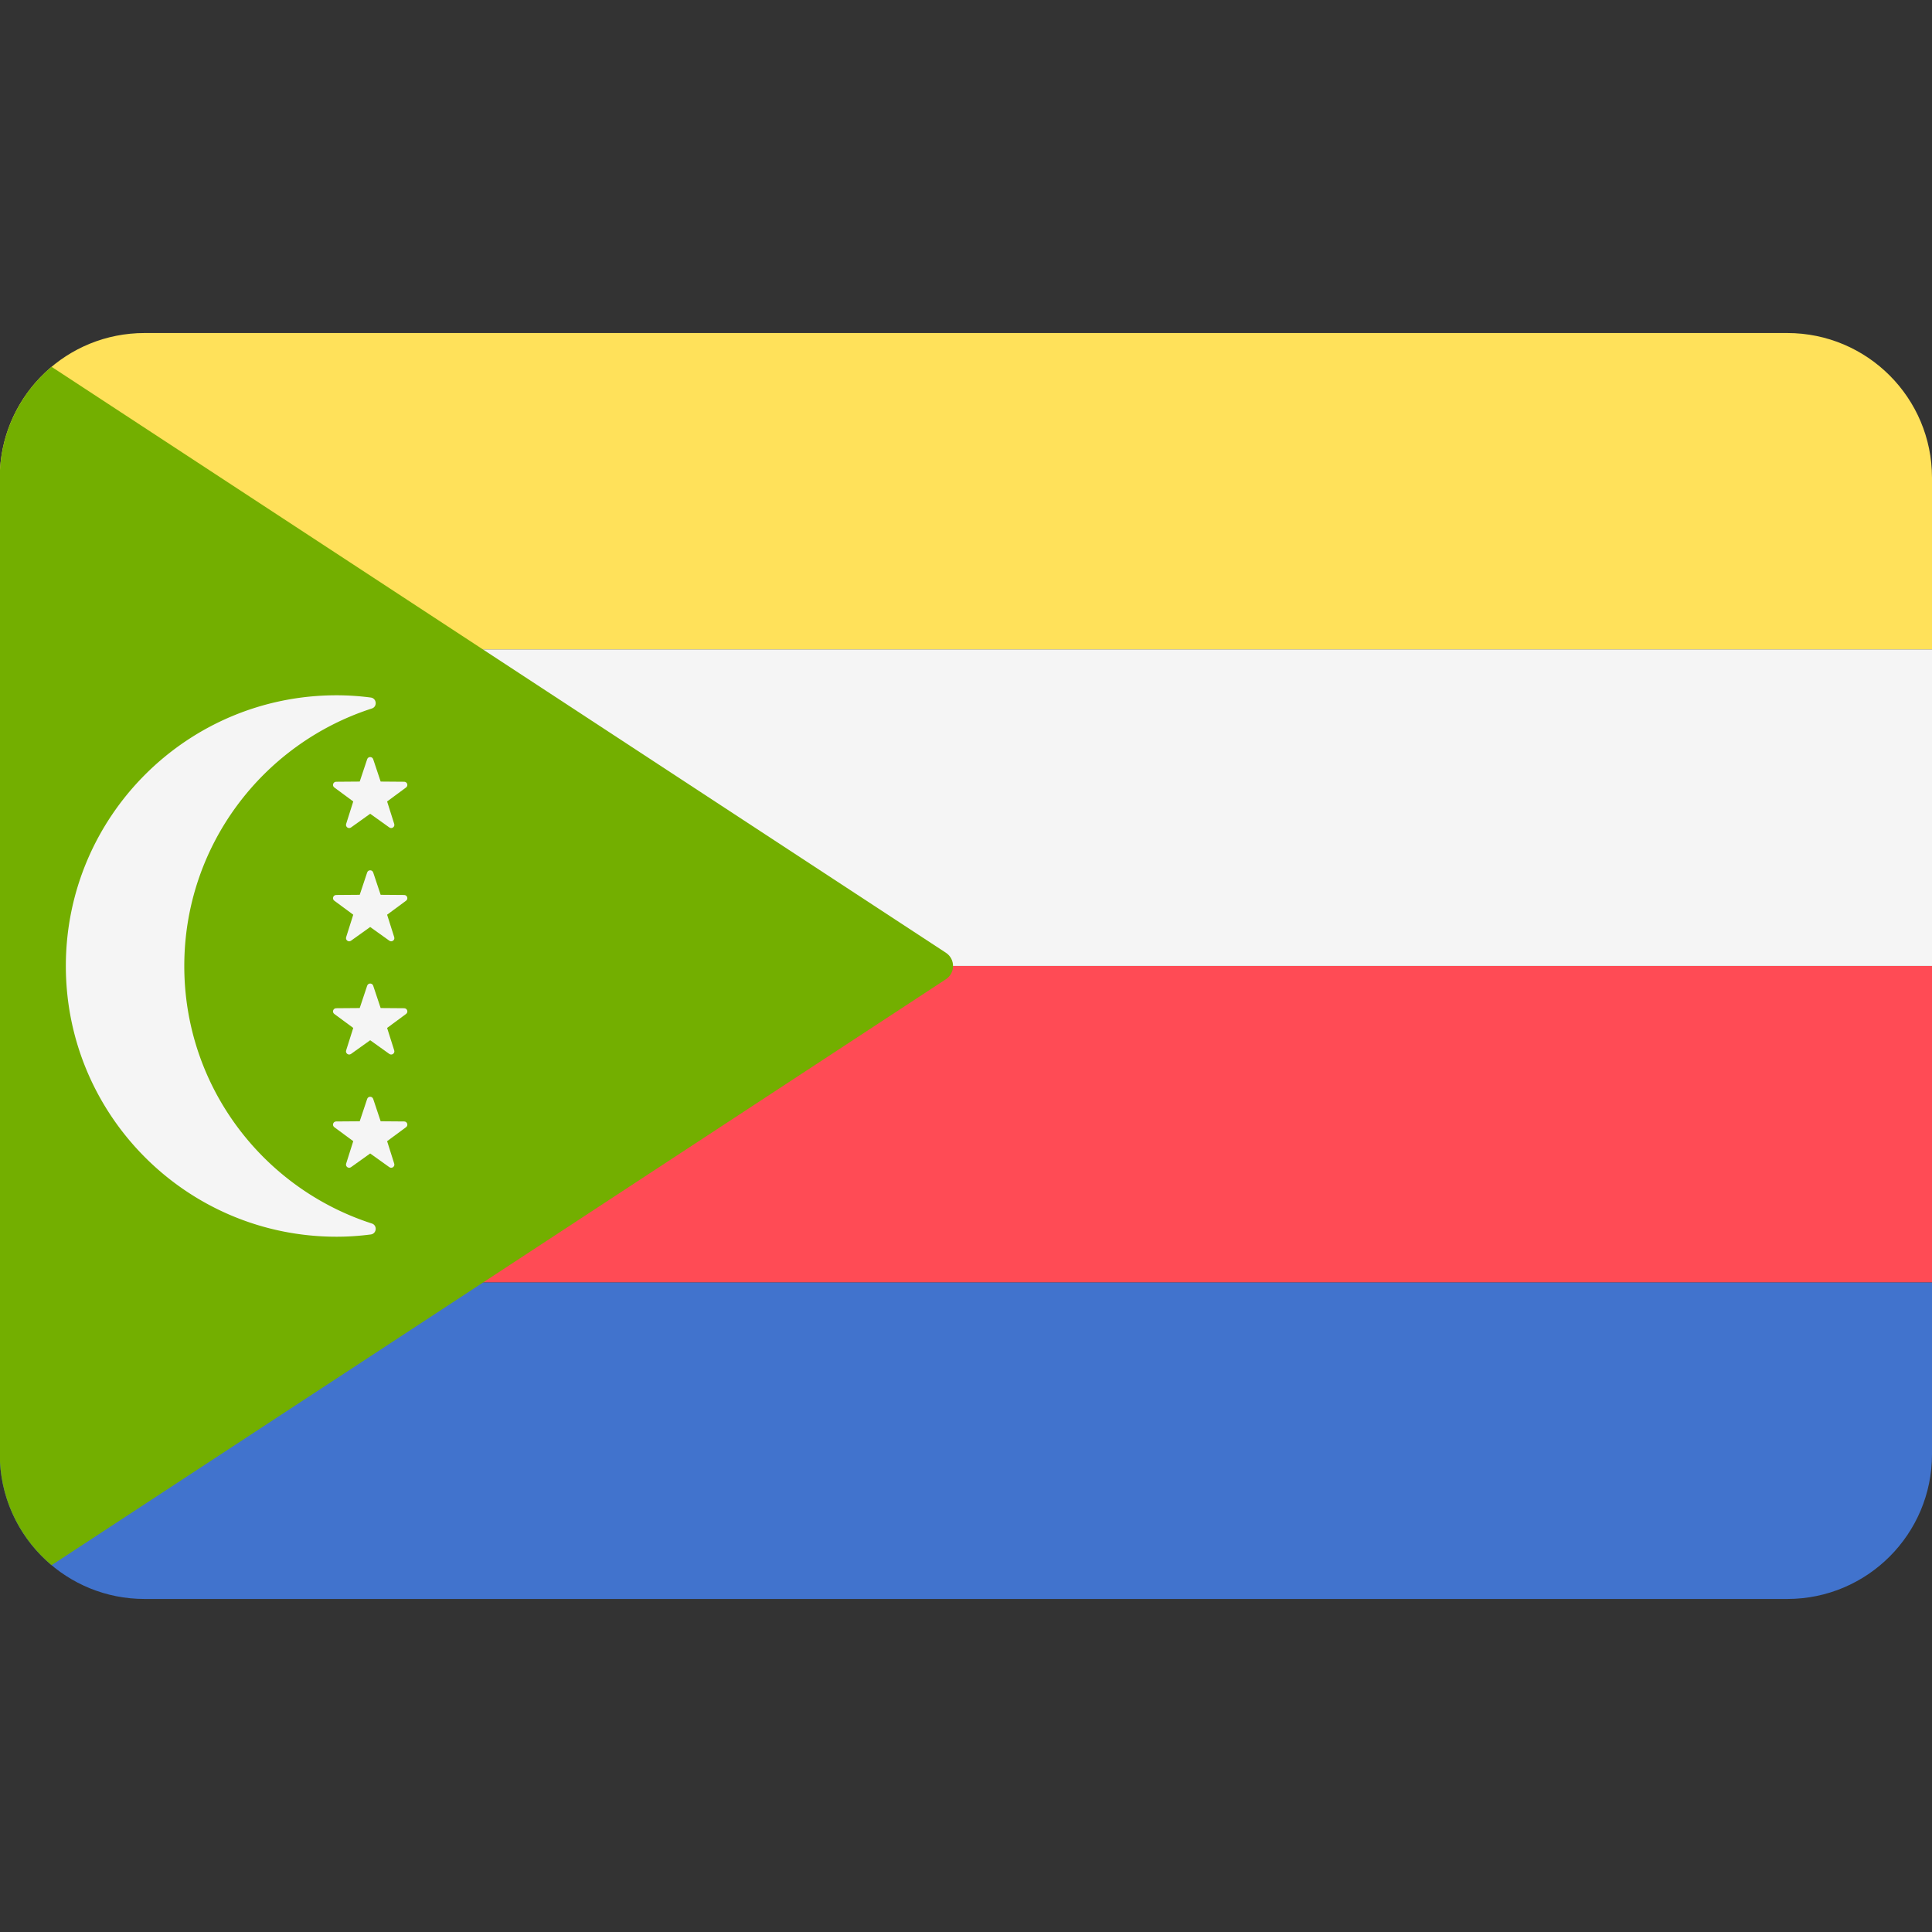
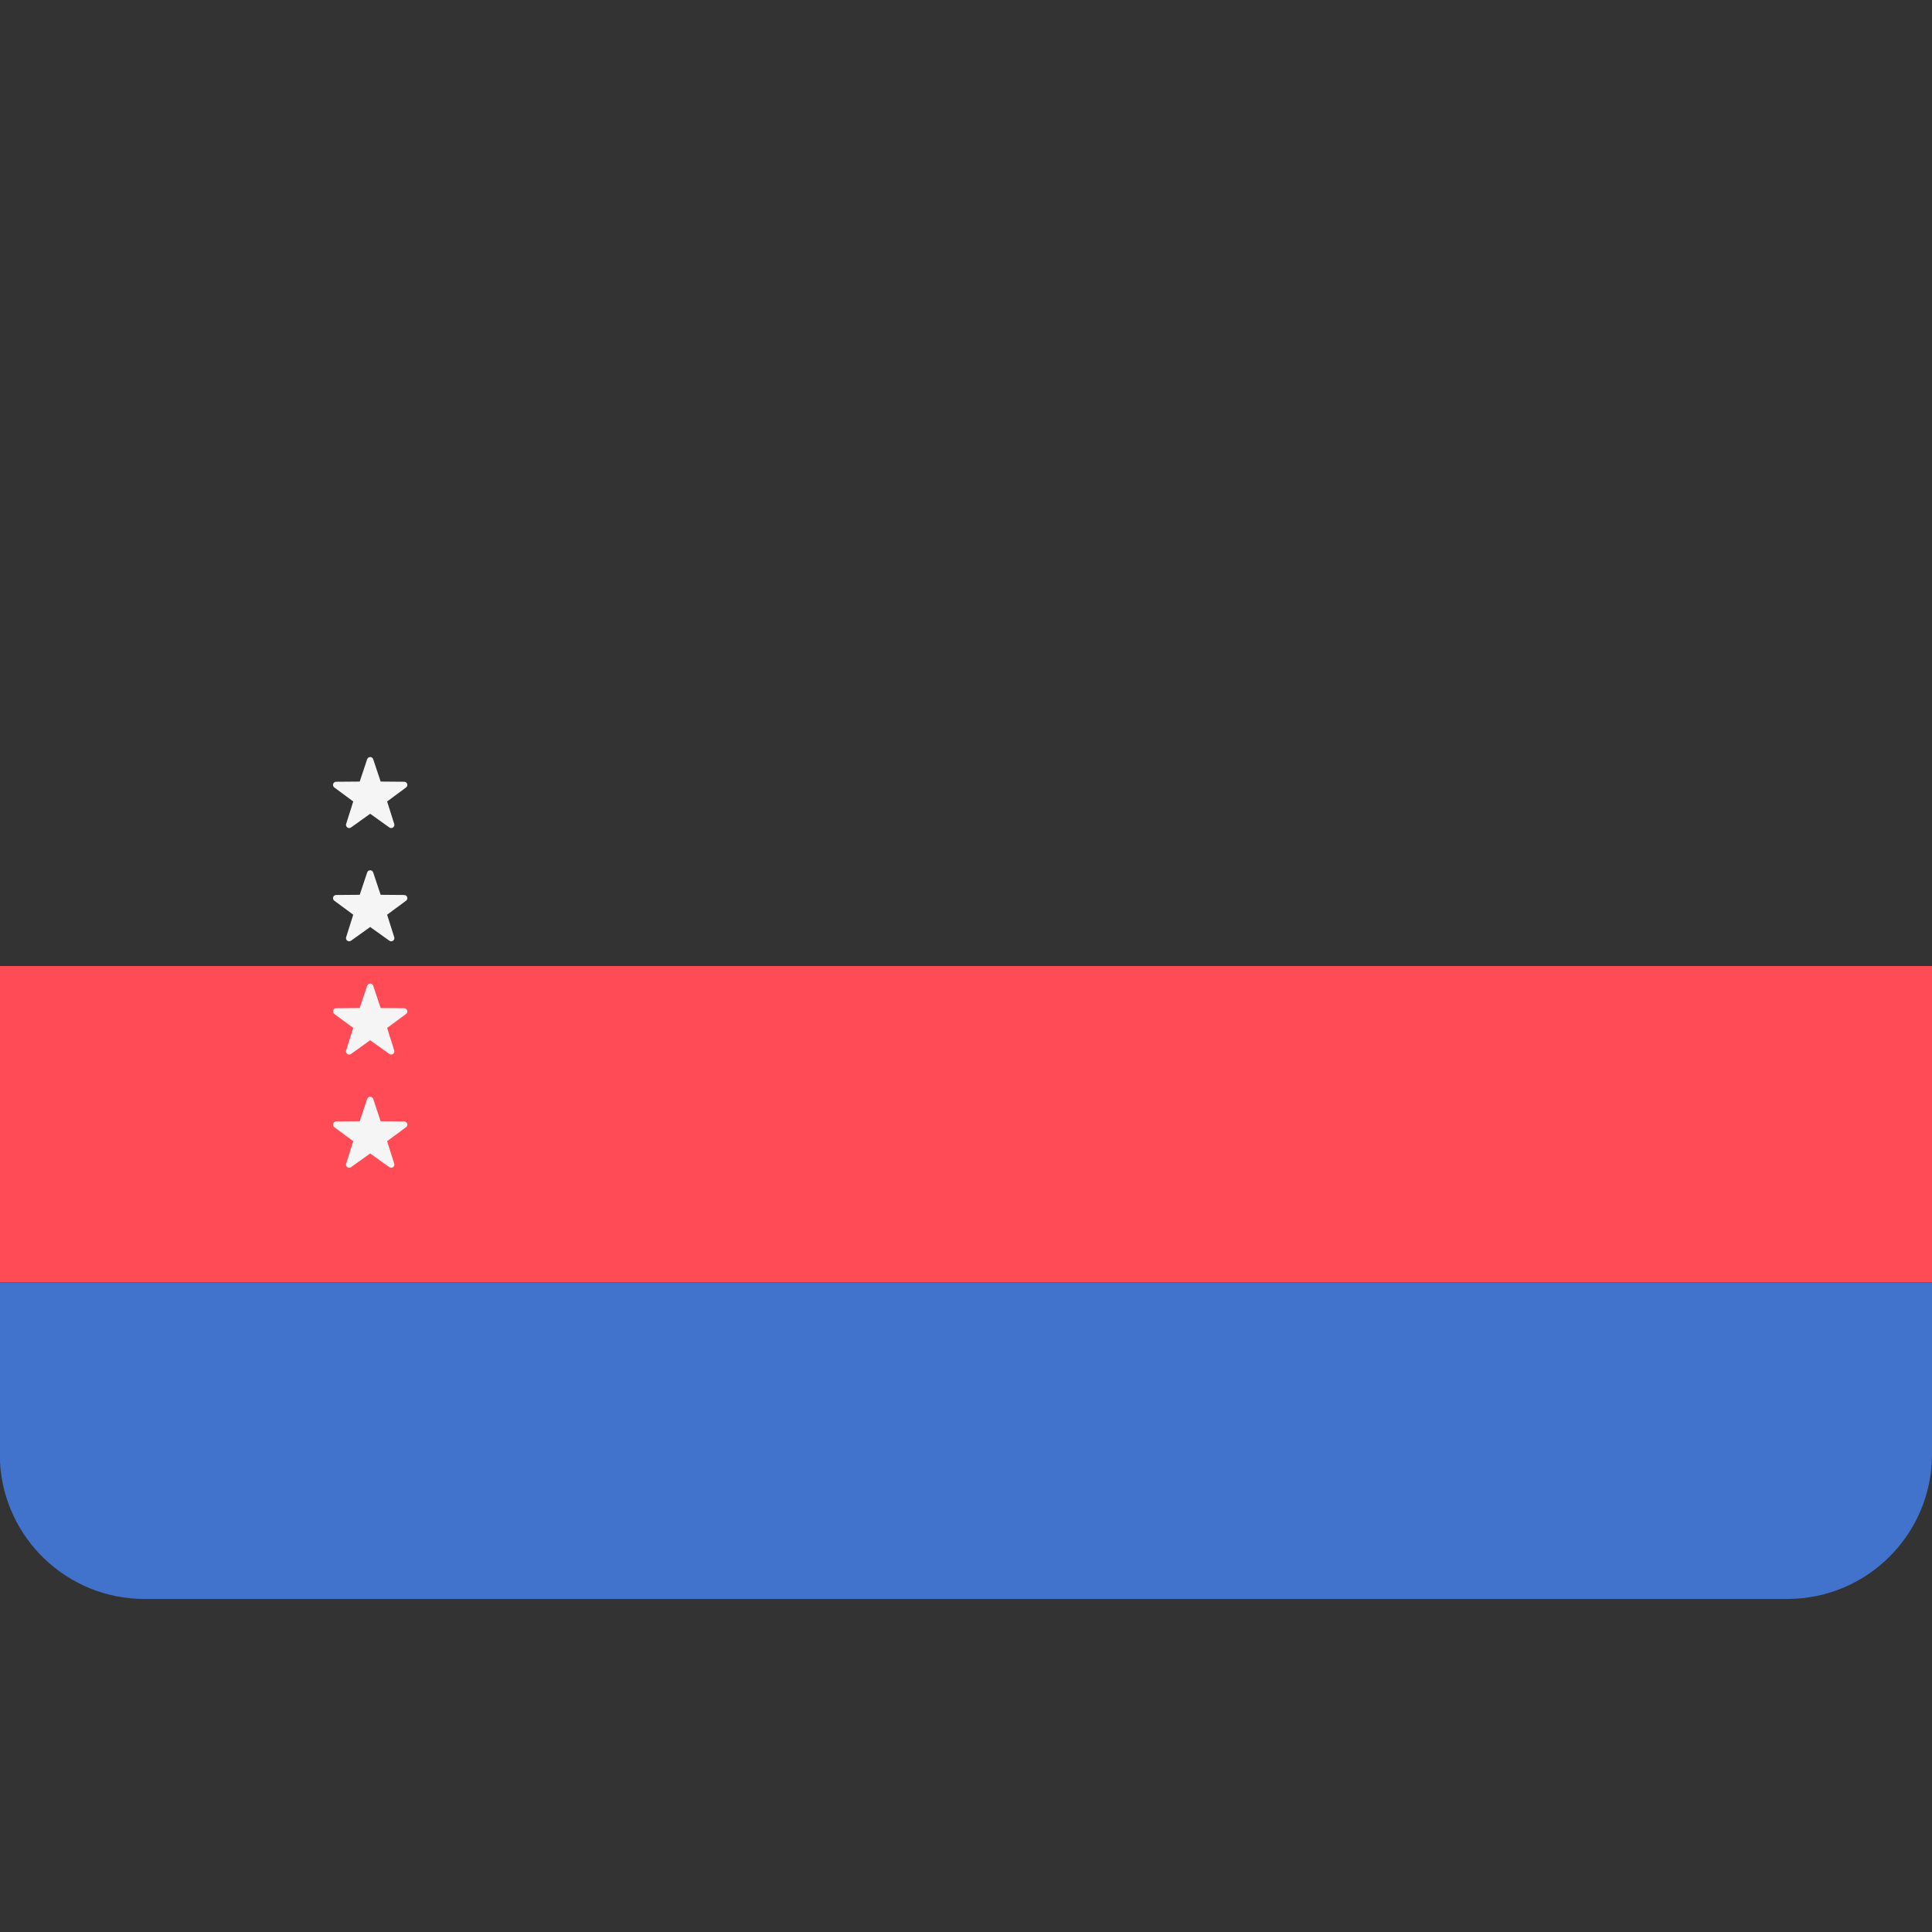
<svg xmlns="http://www.w3.org/2000/svg" viewBox="0 0 512 512" style="enable-background:new 0 0 512 512" xml:space="preserve">
  <rect x="0" y="0" width="512" height="512" fill="#333333" stroke="none" />
-   <path style="fill:#ffe15a" d="M473.651 88.257H38.292c-20.485 0-37.215 16.06-38.292 36.277v47.595h512v-45.522c0-21.18-17.169-38.35-38.349-38.35z" />
-   <path style="fill:#f5f5f5" d="M0 172.119h512v83.87H0z" />
+   <path style="fill:#f5f5f5" d="M0 172.119v83.87H0z" />
  <path style="fill:#ff4b55" d="M0 255.999h512v83.87H0z" />
  <path style="fill:#4173cd" d="M0 387.466c1.077 20.215 17.807 36.277 38.292 36.277h435.359c21.18 0 38.349-17.169 38.349-38.349v-45.522H0v47.594z" />
-   <path style="fill:#73af00" d="M250.668 252.486 13.669 97.213C5.775 103.833.584 113.57 0 124.534v262.933c.584 10.964 5.775 20.701 13.669 27.321l236.999-155.275c2.53-1.659 2.53-5.368 0-7.027z" />
-   <path style="fill:#f5f5f5" d="M48.839 256c0-31.923 20.867-58.934 49.695-68.237 1.515-.489 1.304-2.702-.275-2.908a69.859 69.859 0 0 0-9.065-.598c-39.623 0-71.743 32.121-71.743 71.743s32.121 71.743 71.743 71.743c3.075 0 6.097-.21 9.065-.598 1.579-.207 1.79-2.419.275-2.908-28.828-9.303-49.695-36.314-49.695-68.237z" />
  <path style="fill:#f5f5f5" d="m98.901 201.202 1.975 5.922 6.242.049c.808.007 1.143 1.037.493 1.517l-5.021 3.708 1.883 5.952c.244.77-.633 1.408-1.291.938l-5.079-3.63-5.079 3.63c-.658.47-1.535-.168-1.291-.938l1.883-5.952-5.021-3.708c-.65-.48-.315-1.512.493-1.517l6.242-.049 1.975-5.922c.255-.767 1.34-.767 1.596 0zm0 30.01 1.975 5.922 6.242.049c.808.007 1.143 1.037.493 1.517l-5.021 3.708 1.883 5.952c.244.77-.633 1.408-1.291.938l-5.079-3.63-5.079 3.63c-.658.47-1.535-.168-1.291-.938l1.883-5.952-5.021-3.708c-.65-.48-.315-1.512.493-1.517l6.242-.049 1.975-5.922c.255-.767 1.34-.767 1.596 0zm0 30.009 1.975 5.922 6.242.049c.808.007 1.143 1.037.493 1.517l-5.021 3.708 1.883 5.952c.244.77-.633 1.408-1.291.938l-5.079-3.63-5.079 3.63c-.658.47-1.535-.168-1.291-.938l1.883-5.952-5.021-3.708c-.65-.48-.315-1.512.493-1.517l6.242-.049 1.975-5.922c.255-.767 1.34-.767 1.596 0zm0 30.008 1.975 5.922 6.242.049c.808.007 1.143 1.037.493 1.517l-5.021 3.708 1.883 5.952c.244.77-.633 1.408-1.291.938l-5.079-3.63-5.079 3.63c-.658.47-1.535-.168-1.291-.938l1.883-5.952-5.021-3.708c-.65-.48-.315-1.512.493-1.517l6.242-.049 1.975-5.922c.255-.765 1.34-.765 1.596 0z" />
</svg>